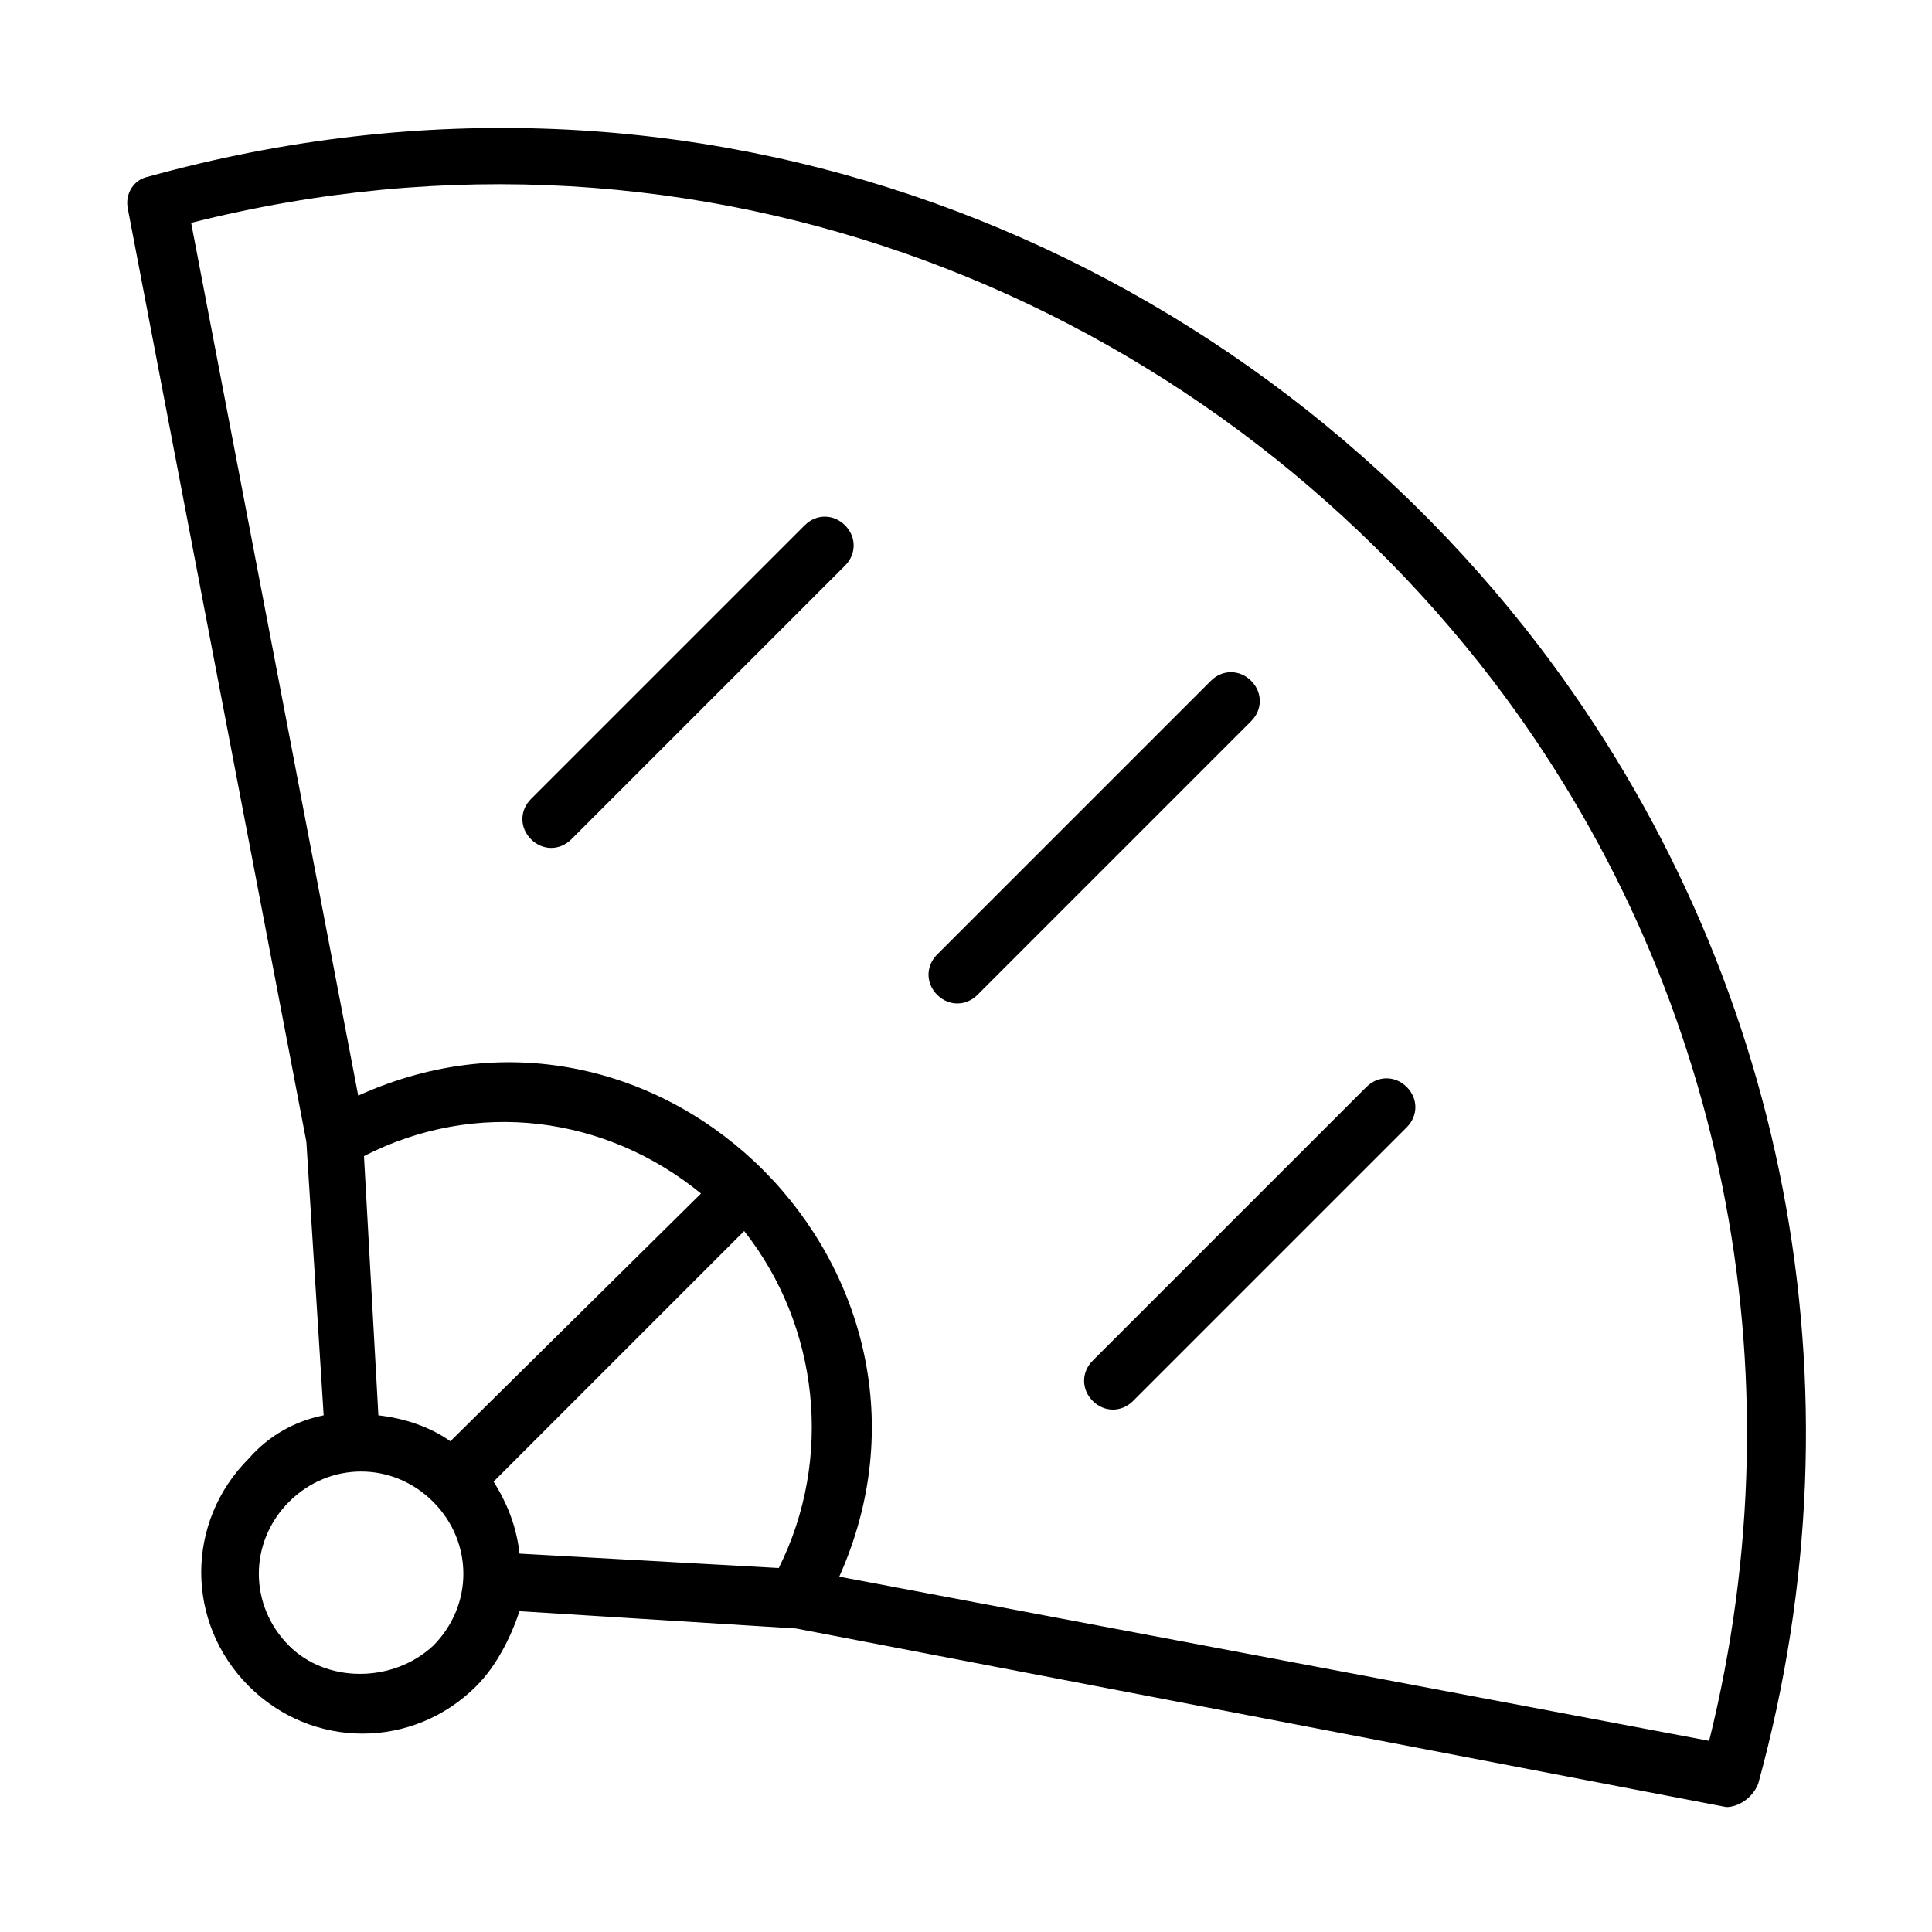
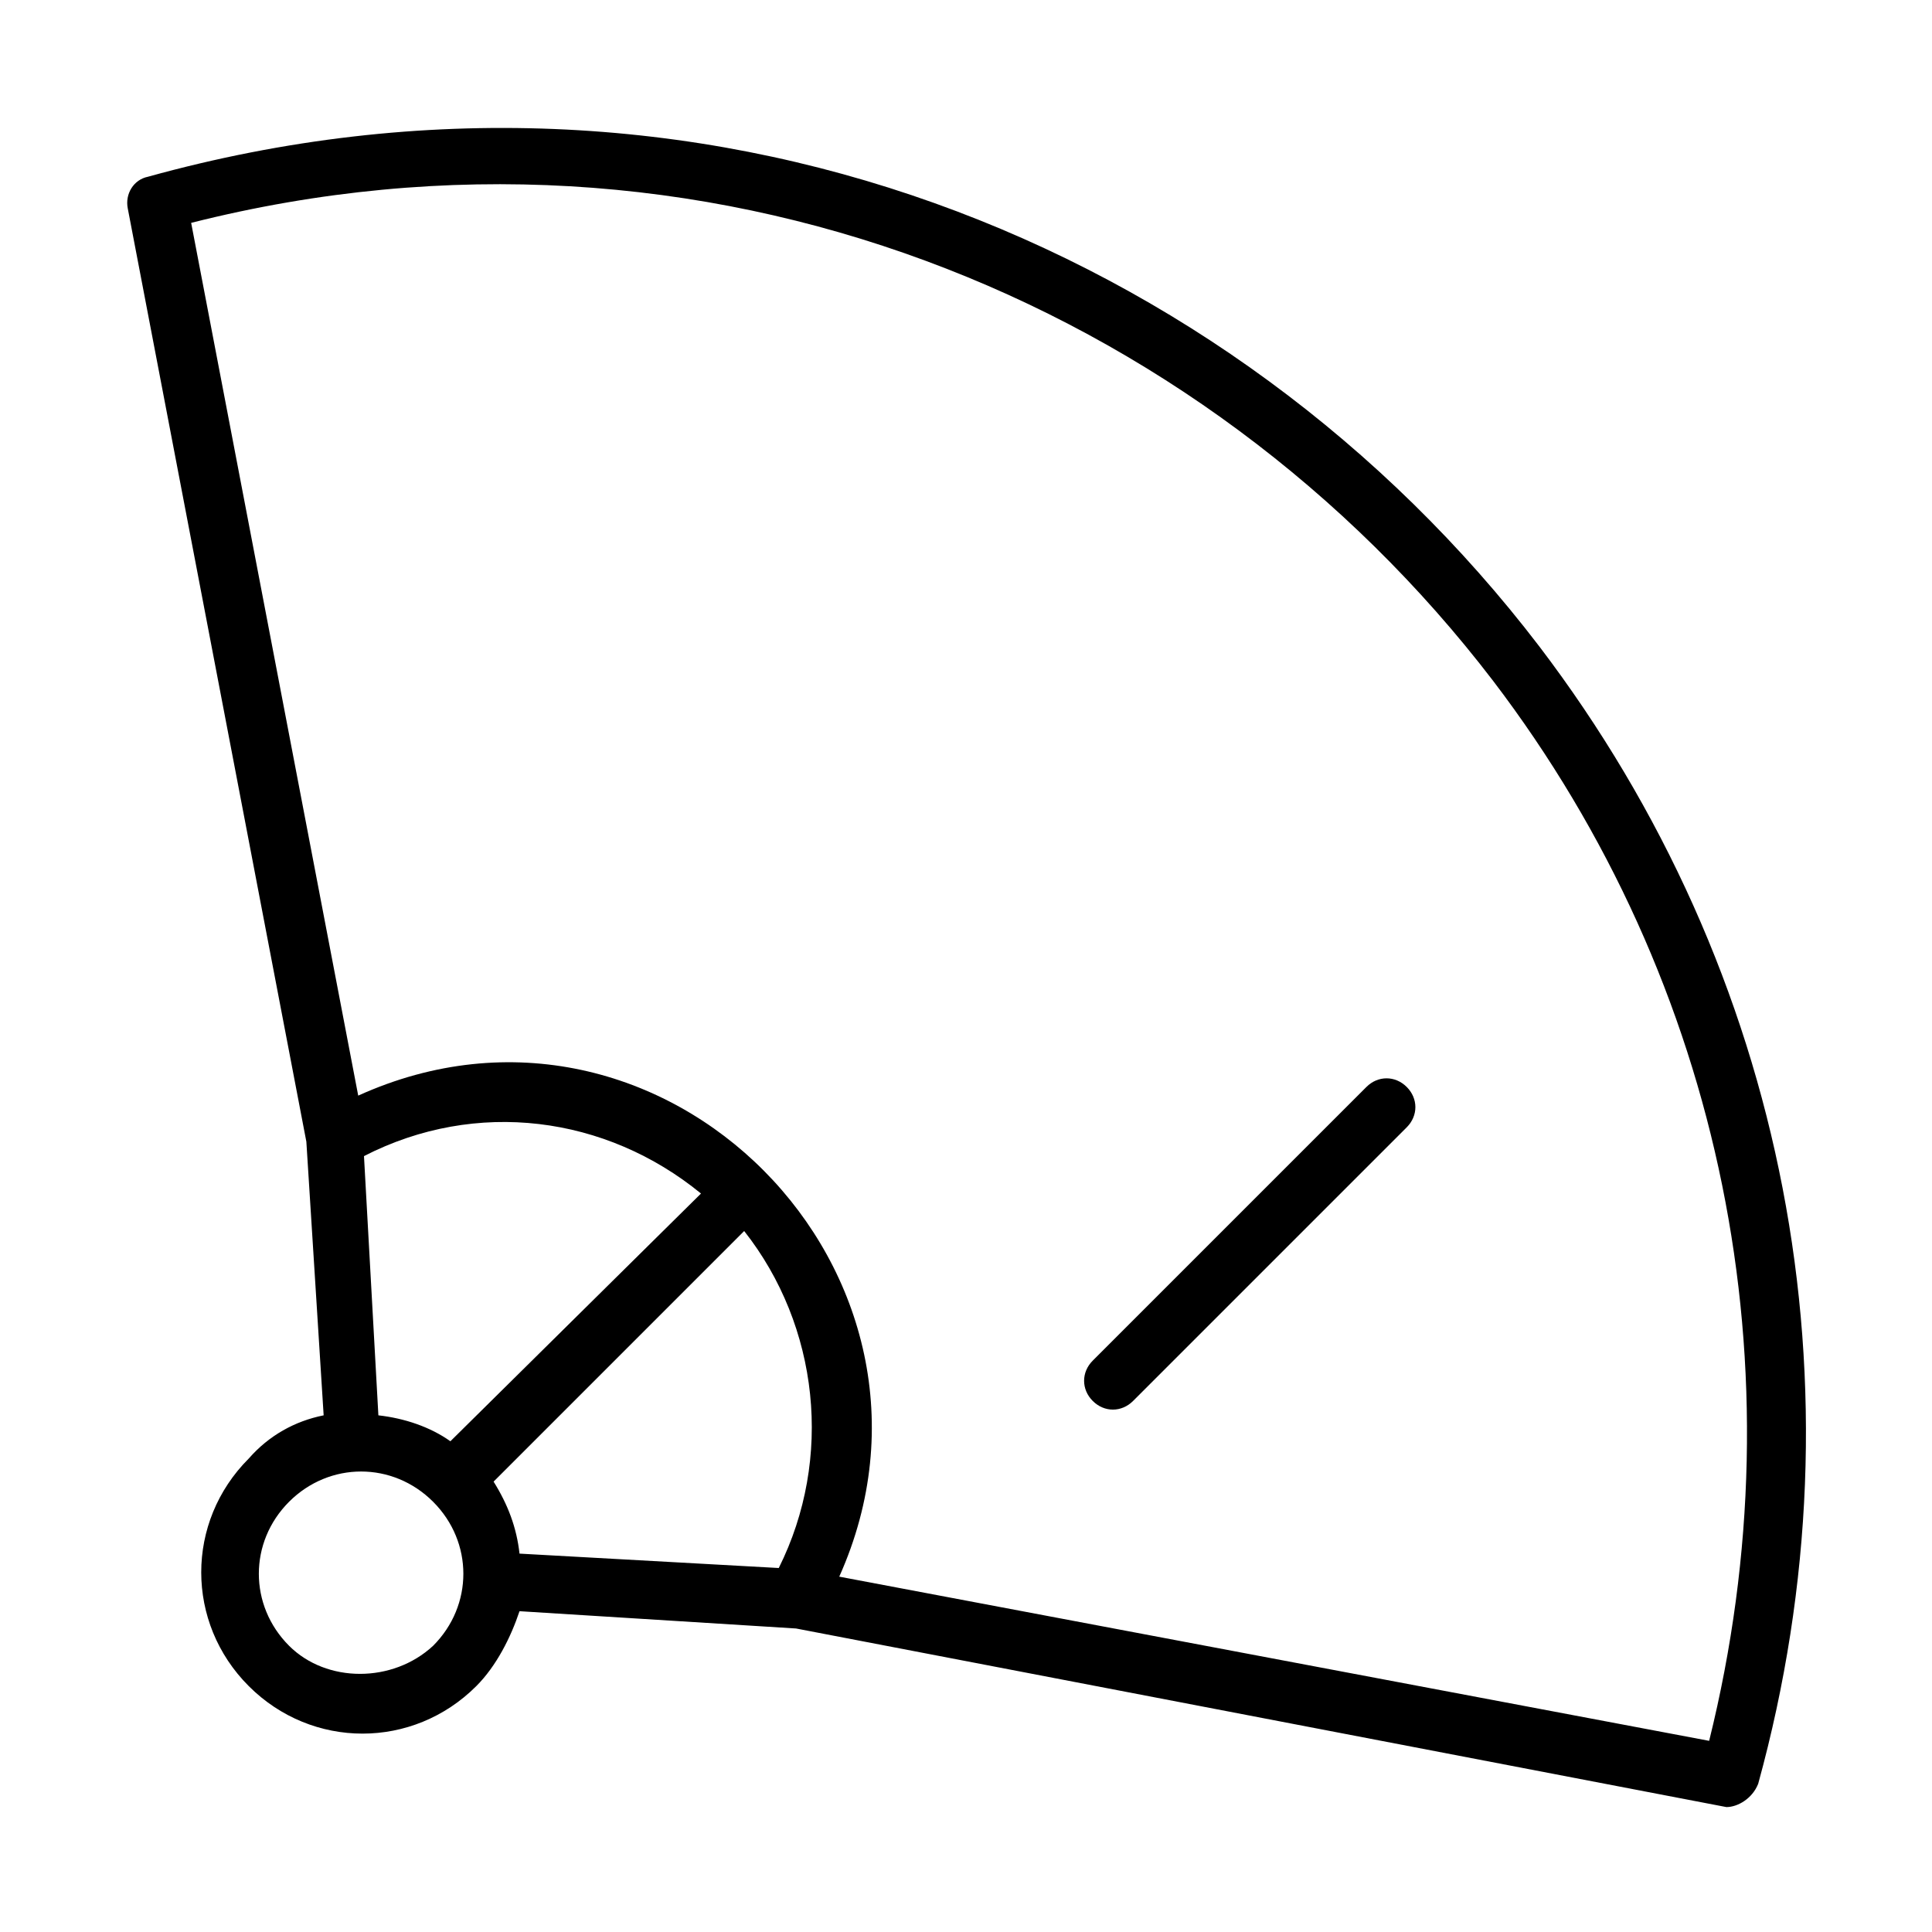
<svg xmlns="http://www.w3.org/2000/svg" fill="#000000" width="800px" height="800px" version="1.1" viewBox="144 144 512 512">
  <g>
    <path d="m609.92 616.79c29.008-105.34 7.633-215.27-58.016-301.52-81.676-106.87-222.89-164.88-368.7-124.43-3.816 0.766-6.106 4.582-5.344 8.398l47.328 247.32 4.582 72.52c-7.633 1.527-14.504 5.344-19.848 11.449-16.793 16.793-16.793 43.512 0 60.305 16.793 16.793 43.512 16.793 60.305 0 5.344-5.344 9.16-12.977 11.449-19.848l73.281 4.582 246.56 47.328c3.051-0.004 6.867-2.293 8.395-6.109zm-259.54-57.25-68.703-3.816c-0.762-6.871-3.055-12.977-6.871-19.082l66.41-66.41c19.848 25.188 23.664 60.301 9.164 89.309zm-87.023-33.59c-5.344-3.816-12.215-6.106-19.082-6.871l-3.816-68.703c29.77-15.266 64.121-10.688 89.312 9.922zm-42.746 54.199c-10.688-10.688-10.688-27.48 0-38.168s27.48-10.688 38.168 0 10.688 27.48 0 38.168c-10.688 9.922-28.246 9.922-38.168 0zm145.8-18.32c35.879-80.152-46.562-164.12-127.48-127.48l-44.273-231.29c135.88-34.352 267.93 20.609 345.03 121.37 61.07 80.152 81.684 182.44 57.254 280.91z" />
    <path d="m506.11 432.06-72.52 72.52c-3.055 3.055-3.055 7.633 0 10.688 3.055 3.055 7.633 3.055 10.688 0l72.52-72.52c3.055-3.055 3.055-7.633 0-10.688-3.055-3.055-7.637-3.055-10.688 0z" />
-     <path d="m475.57 324.43c-3.055-3.055-7.633-3.055-10.688 0l-72.52 72.52c-3.055 3.055-3.055 7.633 0 10.688 3.055 3.055 7.633 3.055 10.688 0l72.52-72.52c3.055-3.051 3.055-7.633 0-10.688z" />
-     <path d="m357.25 283.21-72.52 72.52c-3.055 3.055-3.055 7.633 0 10.688 3.055 3.055 7.633 3.055 10.688 0l72.52-72.52c3.055-3.055 3.055-7.633 0-10.688-3.055-3.055-7.633-3.055-10.688 0z" />
  </g>
</svg>